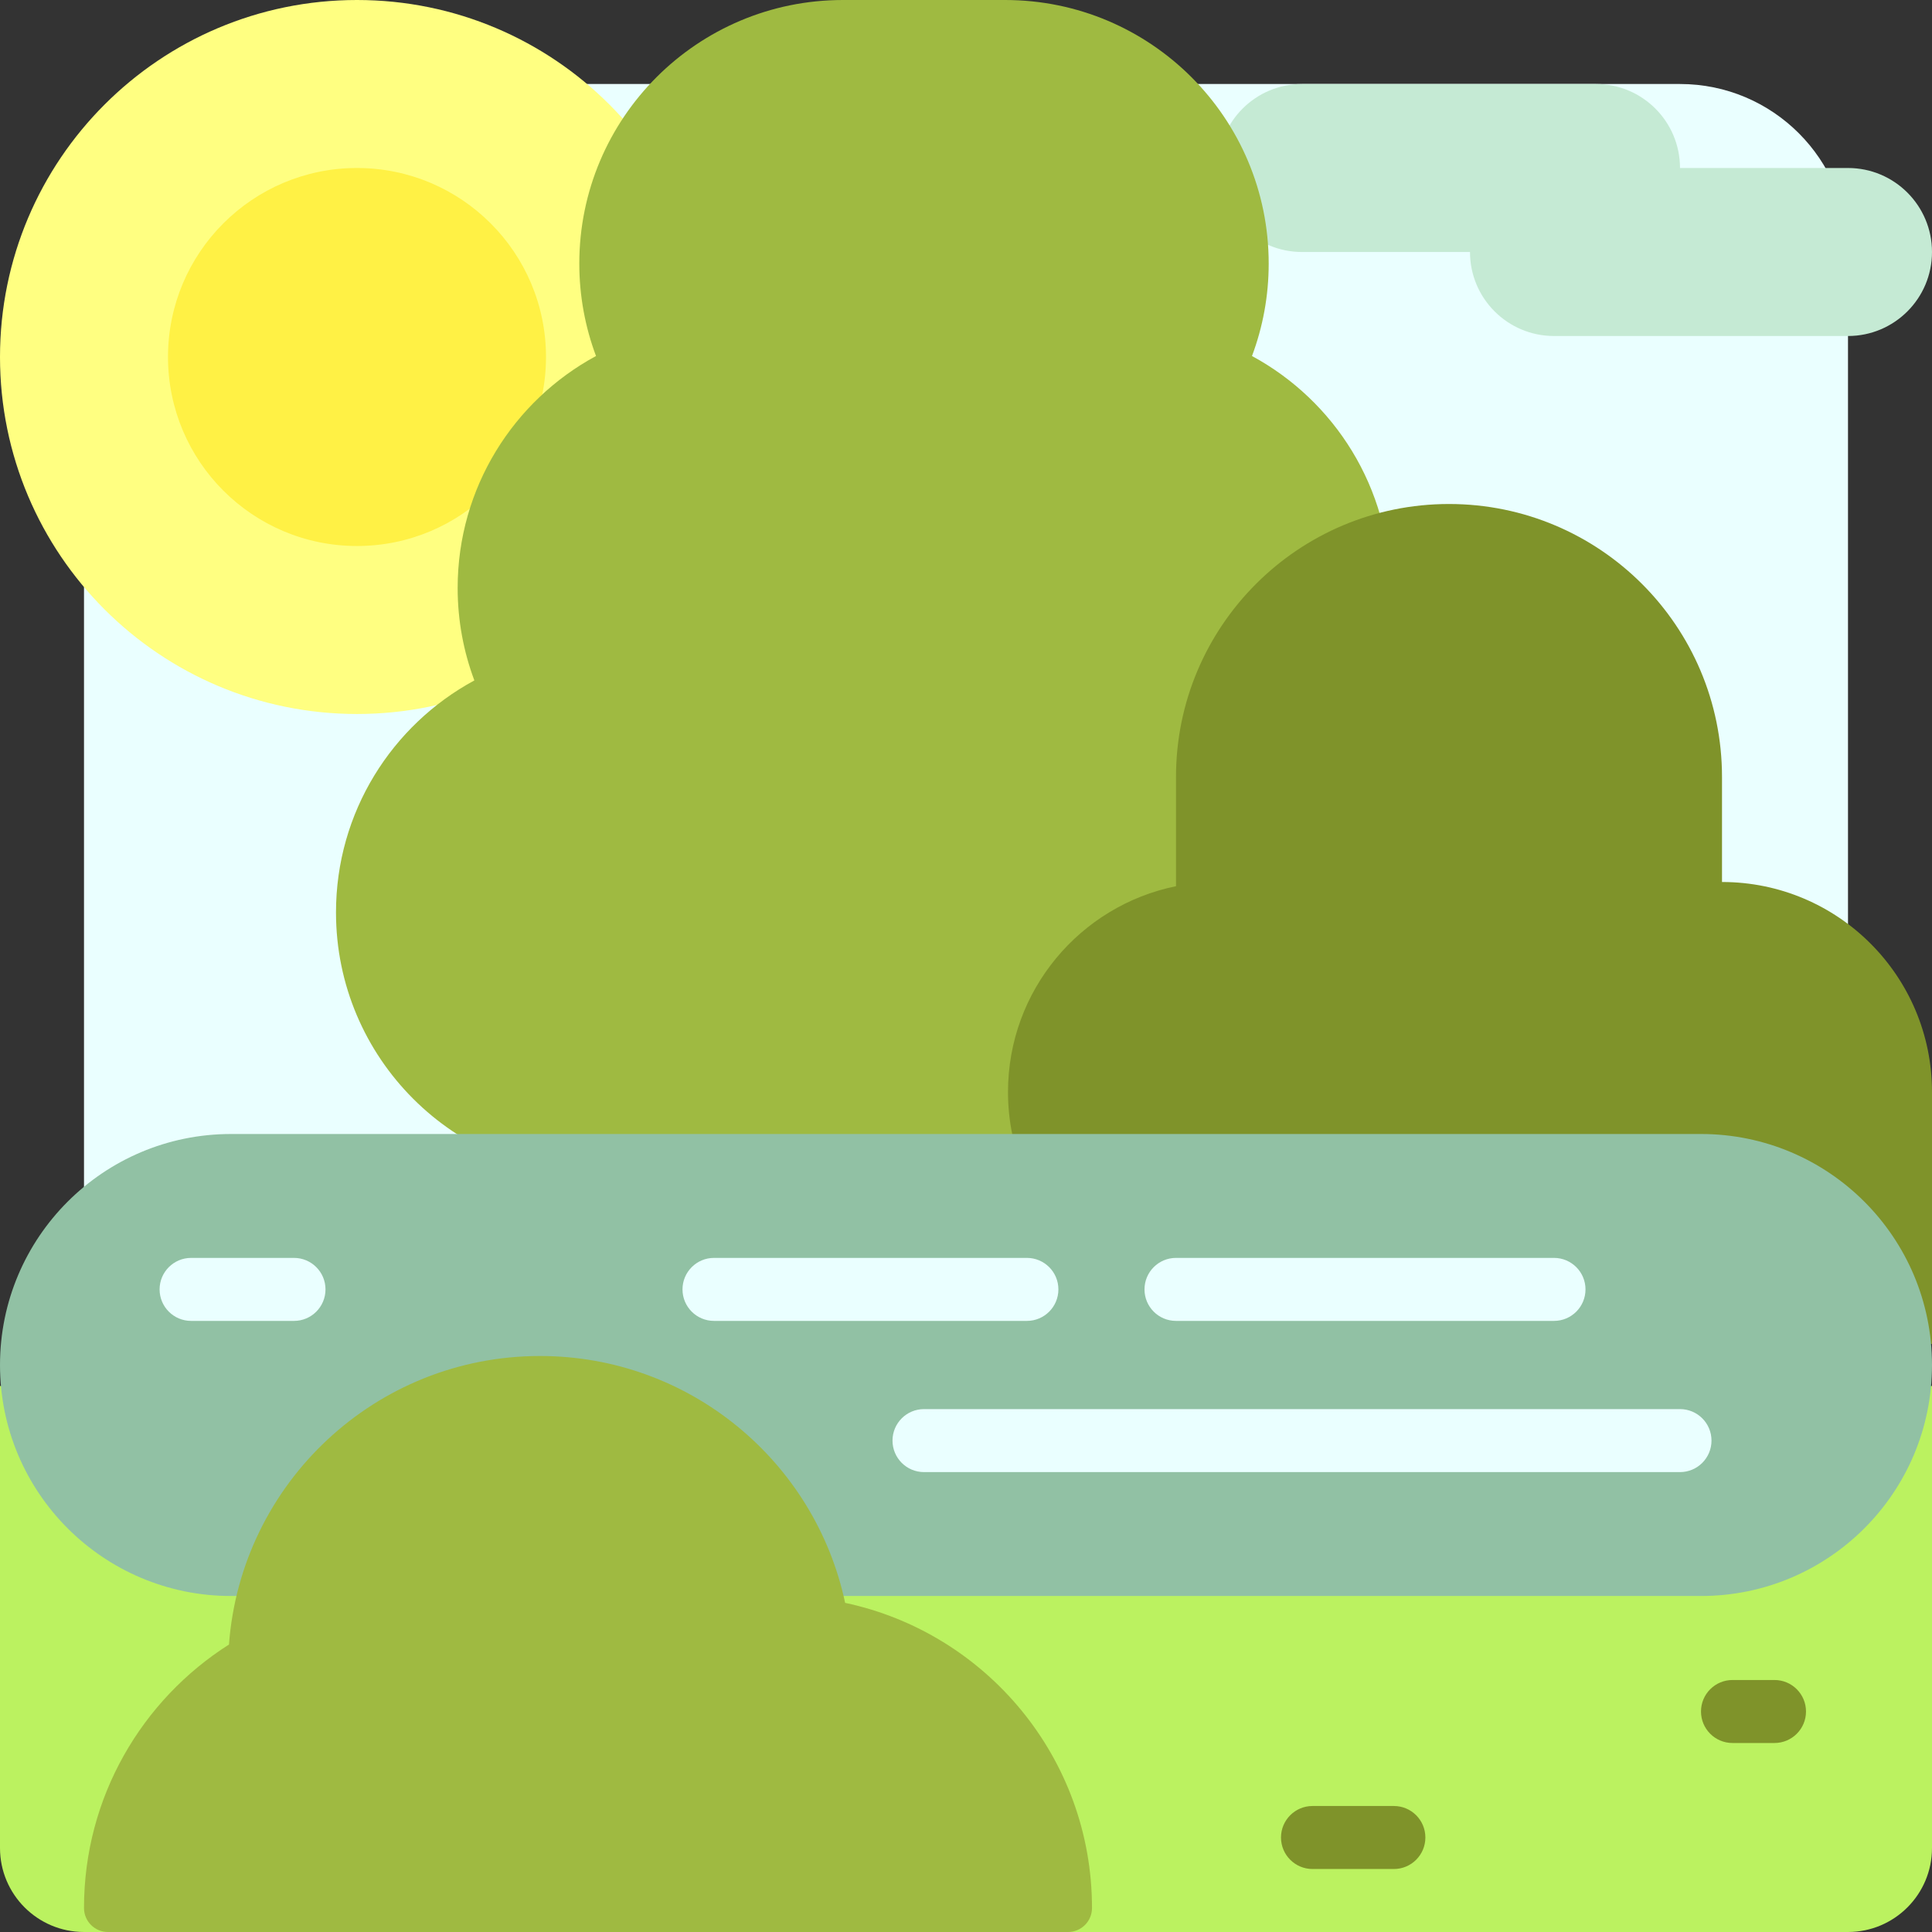
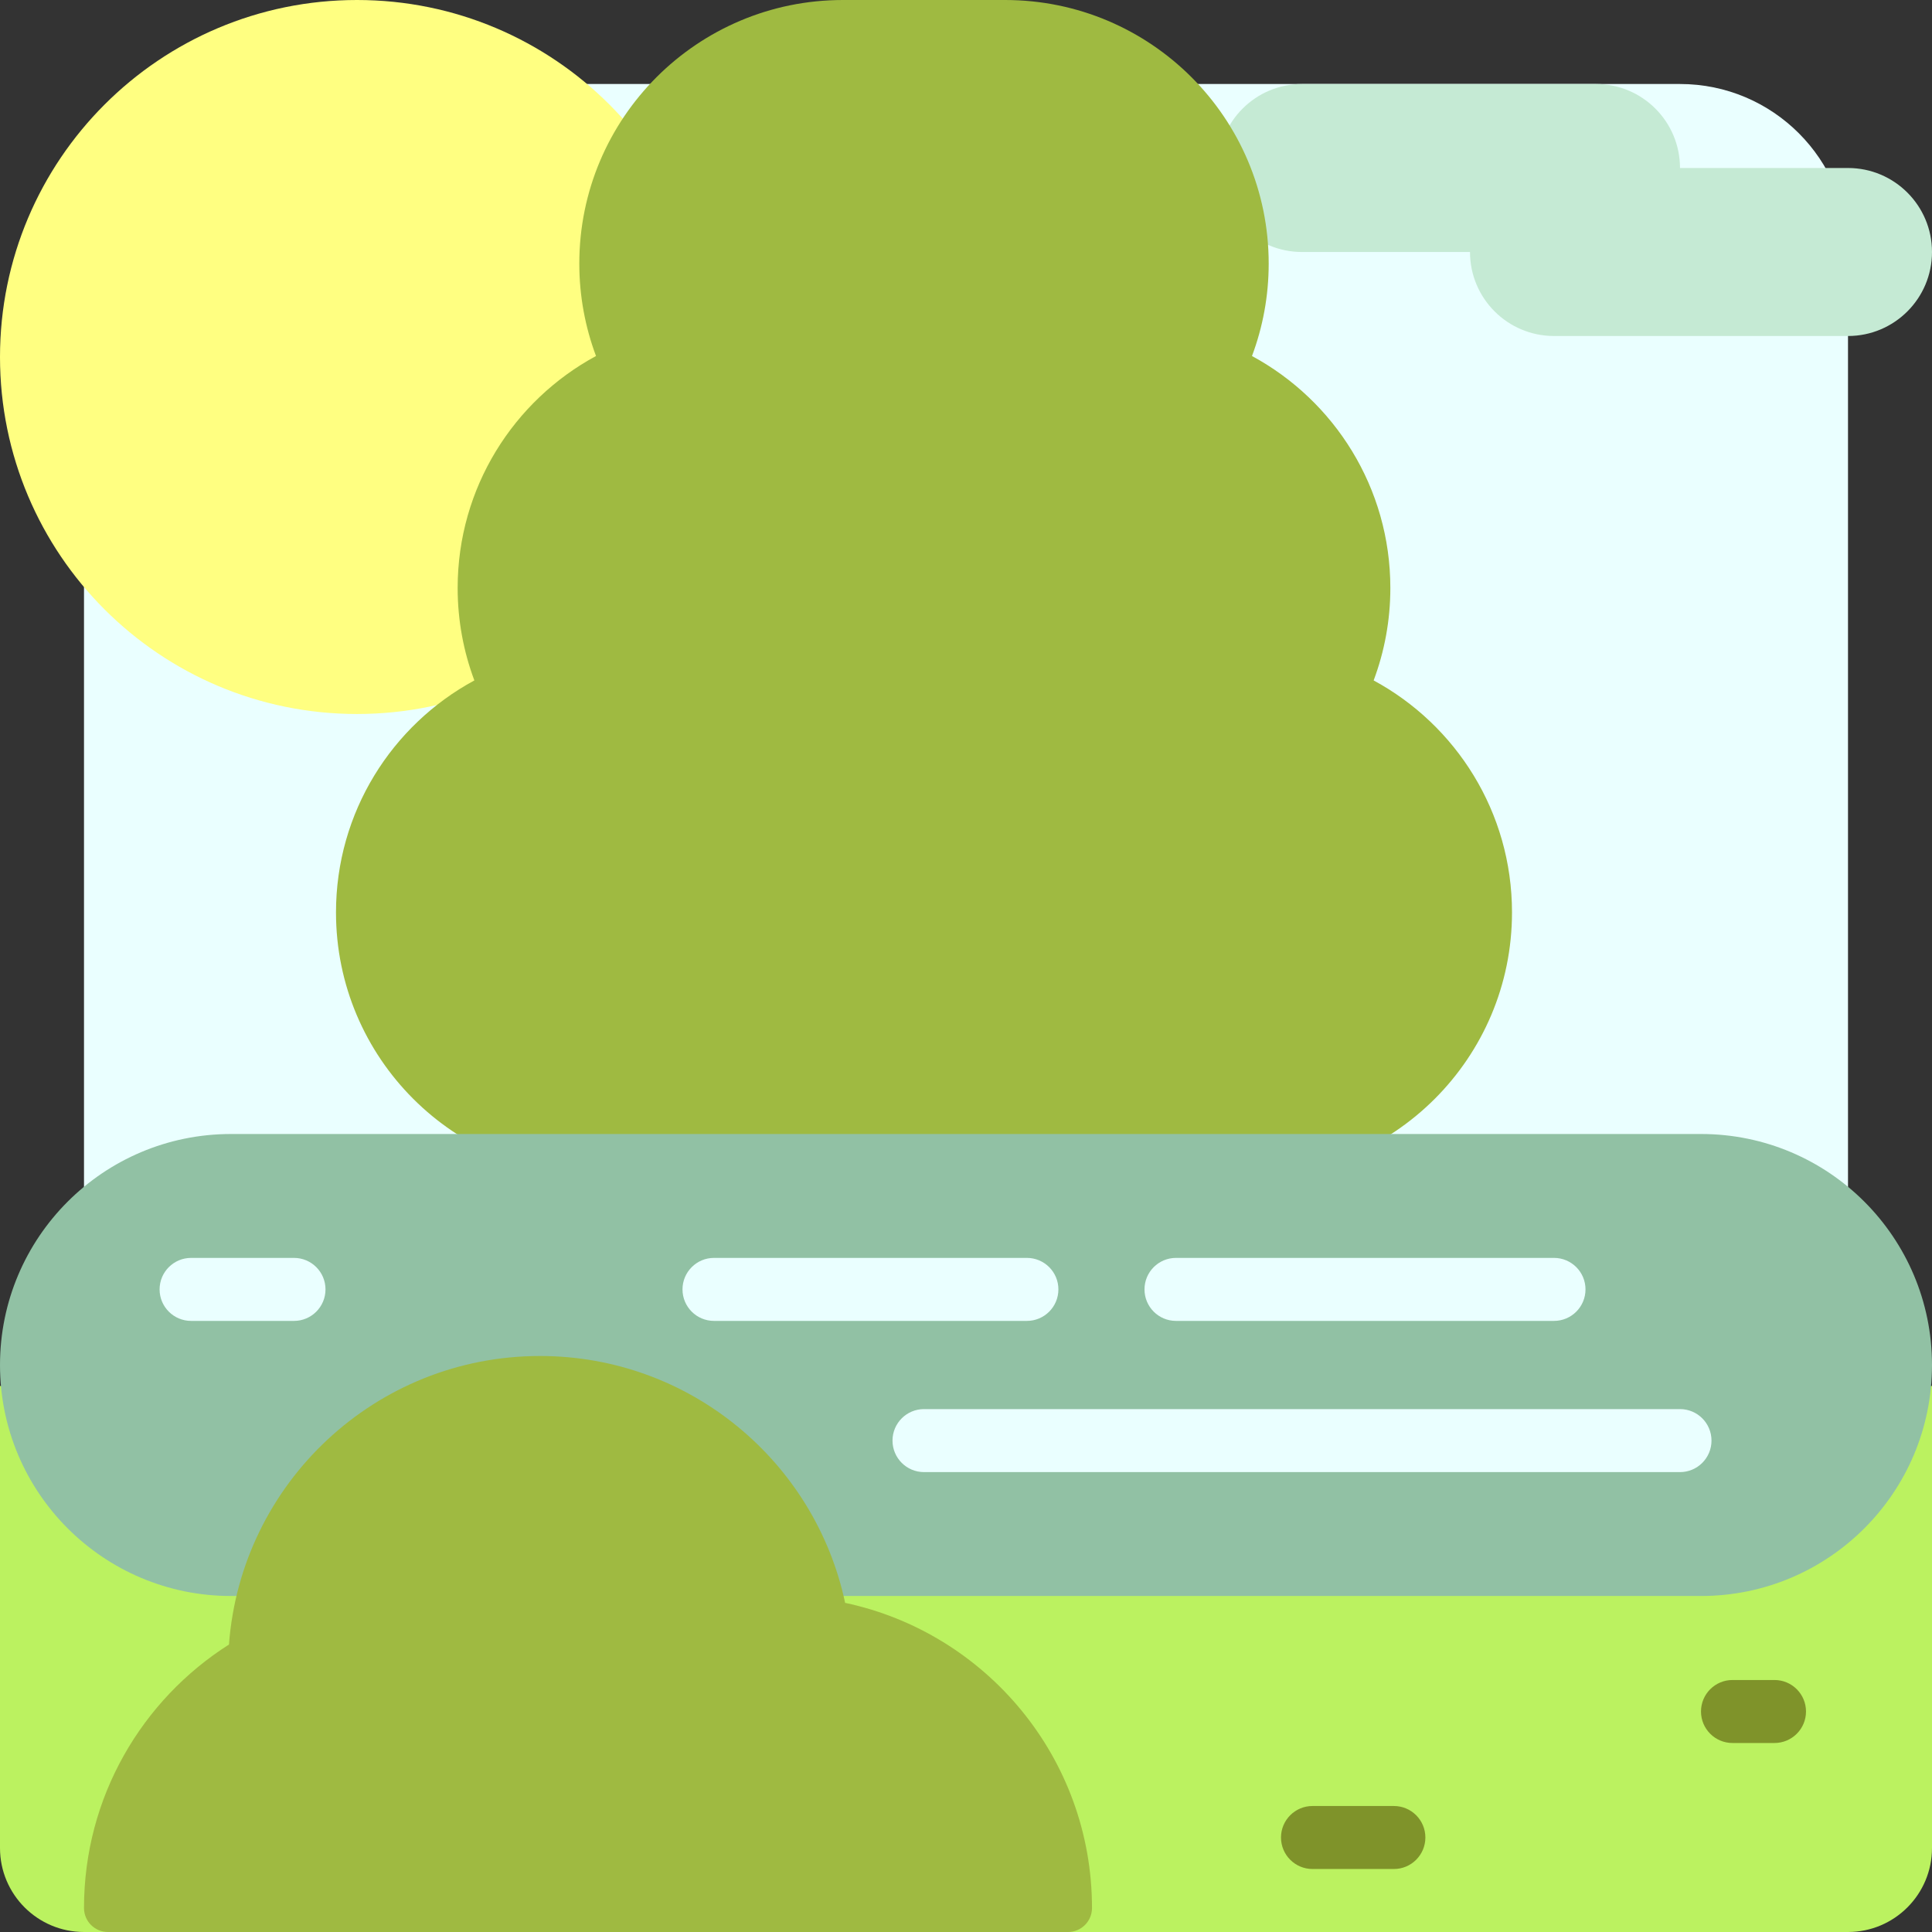
<svg xmlns="http://www.w3.org/2000/svg" version="1.1" id="Layer_1" x="0px" y="0px" viewBox="0 0 512 512" style="enable-background:new 0 0 512 512;" xml:space="preserve">
  <rect x="0" y="0" width="512" height="512" fill="#333333" stroke="none" />
  <path style="fill:#EAFFFF;" d="M445.217,489.739H66.783c-24.588,0-44.522-19.934-44.522-44.522V66.783  c0-24.588,19.933-44.522,44.522-44.522h378.435c24.588,0,44.522,19.933,44.522,44.522v378.435  C489.739,469.806,469.806,489.739,445.217,489.739z" />
  <path style="fill:#C5EAD4;" d="M512,66.783L512,66.783c0,12.295-9.966,22.261-22.261,22.261h-77.913  c-12.295,0-22.261-9.966-22.261-22.261h-44.522c-12.295,0-22.261-9.966-22.261-22.261l0,0c0-12.295,9.966-22.261,22.261-22.261  h77.913c12.295,0,22.261,9.966,22.261,22.261l0,0h44.522C502.034,44.522,512,54.488,512,66.783z" />
  <path style="fill:#FFFF81;" d="M189.217,94.609c0,52.251-42.358,94.609-94.609,94.609S0,146.859,0,94.609S42.358,0,94.609,0  S189.217,42.358,189.217,94.609z" />
-   <path style="fill:#FFF145;" d="M144.696,94.609c0,27.662-22.424,50.087-50.087,50.087s-50.087-22.424-50.087-50.087  s22.424-50.087,50.087-50.087S144.696,66.946,144.696,94.609z" />
  <path style="fill:#BBF260;" d="M512,489.739c0,12.295-9.966,22.261-22.261,22.261H22.261C9.966,512,0,502.034,0,489.739V367.304h512  V489.739z" />
  <path style="fill:#9FBA41;" d="M400.696,241.799L400.696,241.799c0,38.579-31.274,69.854-69.854,69.854H158.897  c-38.579,0-69.854-31.274-69.854-69.854l0,0c0-26.567,14.832-49.667,36.667-61.478c-2.856-7.623-4.427-15.874-4.427-24.495l0,0  c0-26.567,14.832-49.667,36.667-61.478c-2.856-7.623-4.427-15.874-4.427-24.495l0,0C153.523,31.274,184.798,0,223.377,0h42.987  c38.579,0,69.853,31.274,69.853,69.853l0,0c0,8.621-1.571,16.872-4.427,24.495c21.835,11.812,36.667,34.912,36.667,61.478l0,0  c0,8.621-1.571,16.872-4.427,24.495C385.863,192.131,400.696,215.233,400.696,241.799z" />
-   <path style="fill:#7F932A;" d="M512,289.391v66.783l-128-11.13l0,0h-61.217c-30.736,0-55.652-24.917-55.652-55.652l0,0  c0-26.923,19.12-49.38,44.522-54.537v-28.941c0-39.956,32.391-72.348,72.348-72.348l0,0c39.956,0,72.348,32.391,72.348,72.348  v27.826l0,0C487.083,233.739,512,258.656,512,289.391z" />
  <path style="fill:#91C1A4;" d="M512,361.739L512,361.739c0,33.81-27.408,61.217-61.217,61.217H61.217  C27.408,422.957,0,395.549,0,361.739l0,0c0-33.81,27.408-61.217,61.217-61.217h389.565C484.592,300.522,512,327.929,512,361.739z" />
  <path style="fill:#EAFFFF;" d="M453.565,381.774c0,4.61-3.738,8.348-8.348,8.348H244.87c-4.61,0-8.348-3.738-8.348-8.348  s3.738-8.348,8.348-8.348h200.348C449.828,373.426,453.565,377.164,453.565,381.774z M280.487,341.704  c0-4.61-3.738-8.348-8.348-8.348h-82.922c-4.61,0-8.348,3.738-8.348,8.348c0,4.61,3.738,8.348,8.348,8.348h82.922  C276.749,350.052,280.487,346.315,280.487,341.704z M77.913,333.357h-27.27c-4.61,0-8.348,3.738-8.348,8.348  c0,4.61,3.738,8.348,8.348,8.348h27.27c4.61,0,8.348-3.738,8.348-8.348C86.261,337.094,82.523,333.357,77.913,333.357z   M311.652,350.052h100.174c4.61,0,8.348-3.738,8.348-8.348c0-4.61-3.738-8.348-8.348-8.348H311.652c-4.61,0-8.348,3.738-8.348,8.348  C303.304,346.315,307.042,350.052,311.652,350.052z" />
  <path style="fill:#9FBA41;" d="M289.391,505.64L289.391,505.64c0,3.513-2.847,6.36-6.36,6.36h-95.403h-63.603H28.621  c-3.513,0-6.36-2.847-6.36-6.36l0,0c0-29.375,15.333-55.155,38.419-69.821c3.183-42.756,38.856-76.464,82.426-76.464l0,0  c39.742,0,72.924,28.044,80.865,65.42C261.347,432.716,289.391,465.897,289.391,505.64z" />
  <path style="fill:#7F932A;" d="M478.609,453.565c0,4.61-3.738,8.348-8.348,8.348h-11.13c-4.61,0-8.348-3.738-8.348-8.348  c0-4.61,3.738-8.348,8.348-8.348h11.13C474.871,445.217,478.609,448.955,478.609,453.565z M369.391,478.609h-21.565  c-4.61,0-8.348,3.738-8.348,8.348c0,4.61,3.738,8.348,8.348,8.348h21.565c4.61,0,8.348-3.738,8.348-8.348  C377.739,482.346,374.002,478.609,369.391,478.609z" />
  <g>
</g>
  <g>
</g>
  <g>
</g>
  <g>
</g>
  <g>
</g>
  <g>
</g>
  <g>
</g>
  <g>
</g>
  <g>
</g>
  <g>
</g>
  <g>
</g>
  <g>
</g>
  <g>
</g>
  <g>
</g>
  <g>
</g>
</svg>